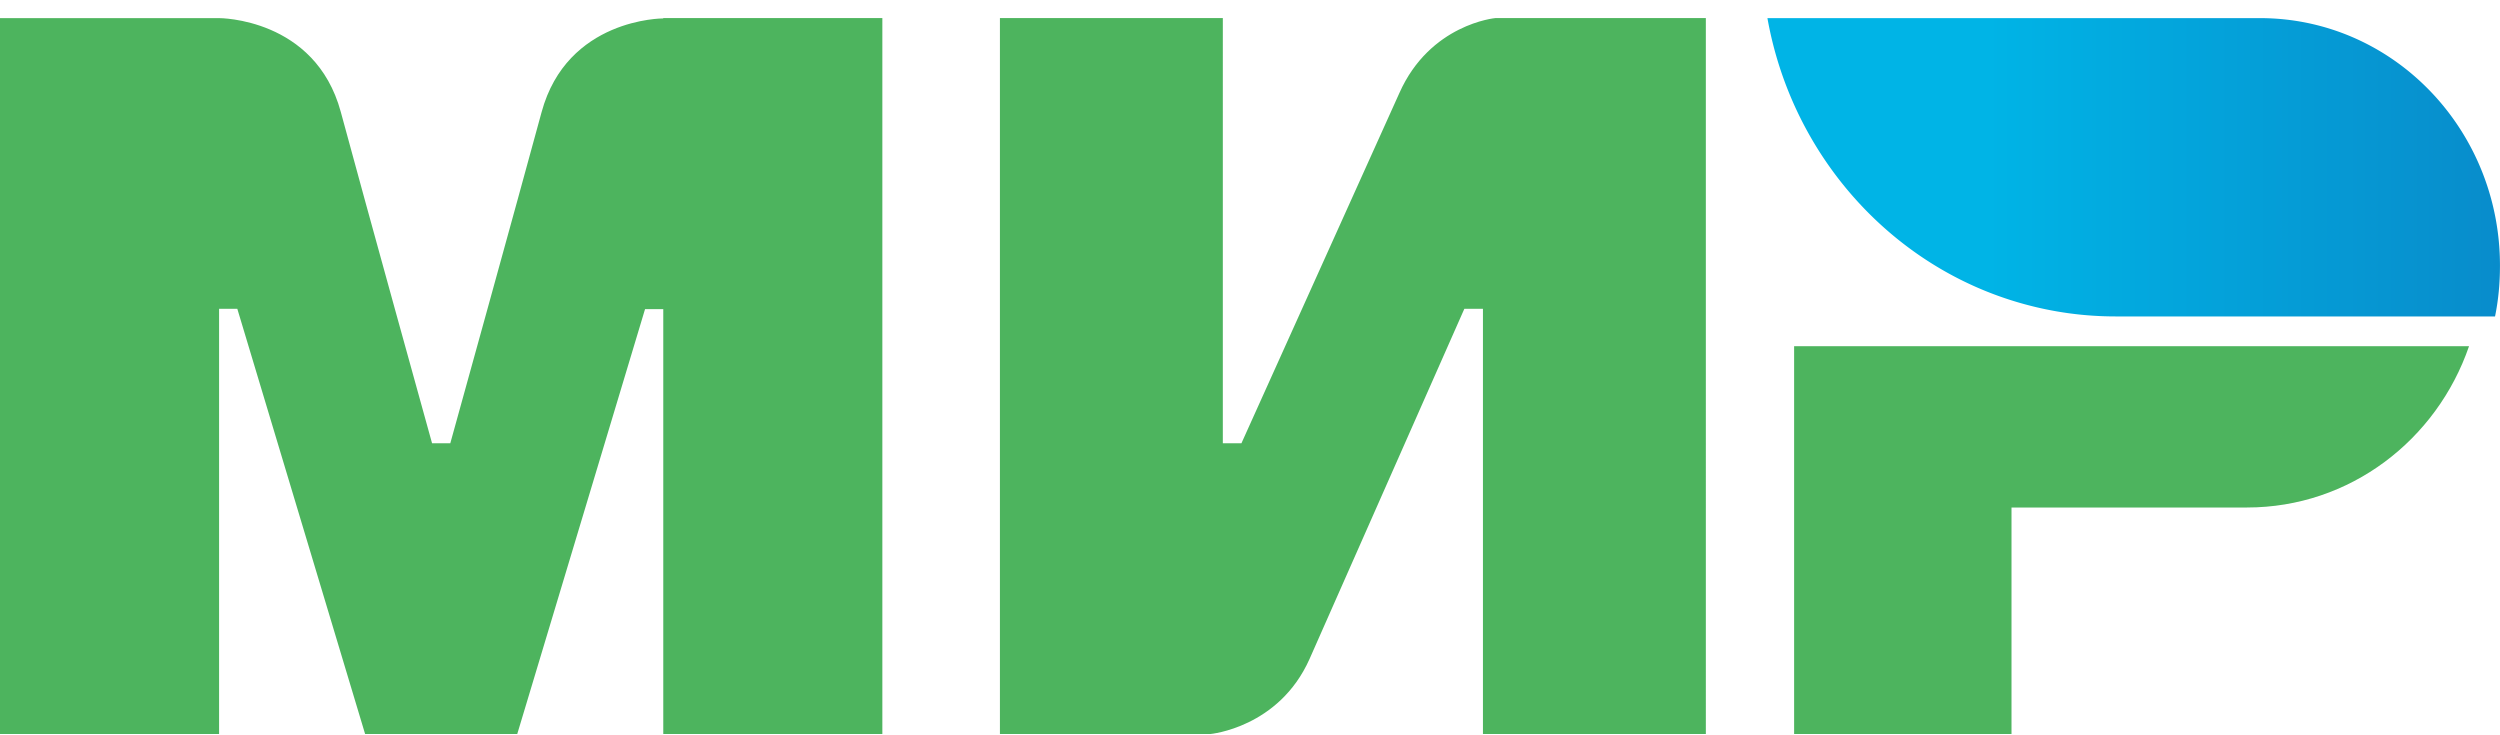
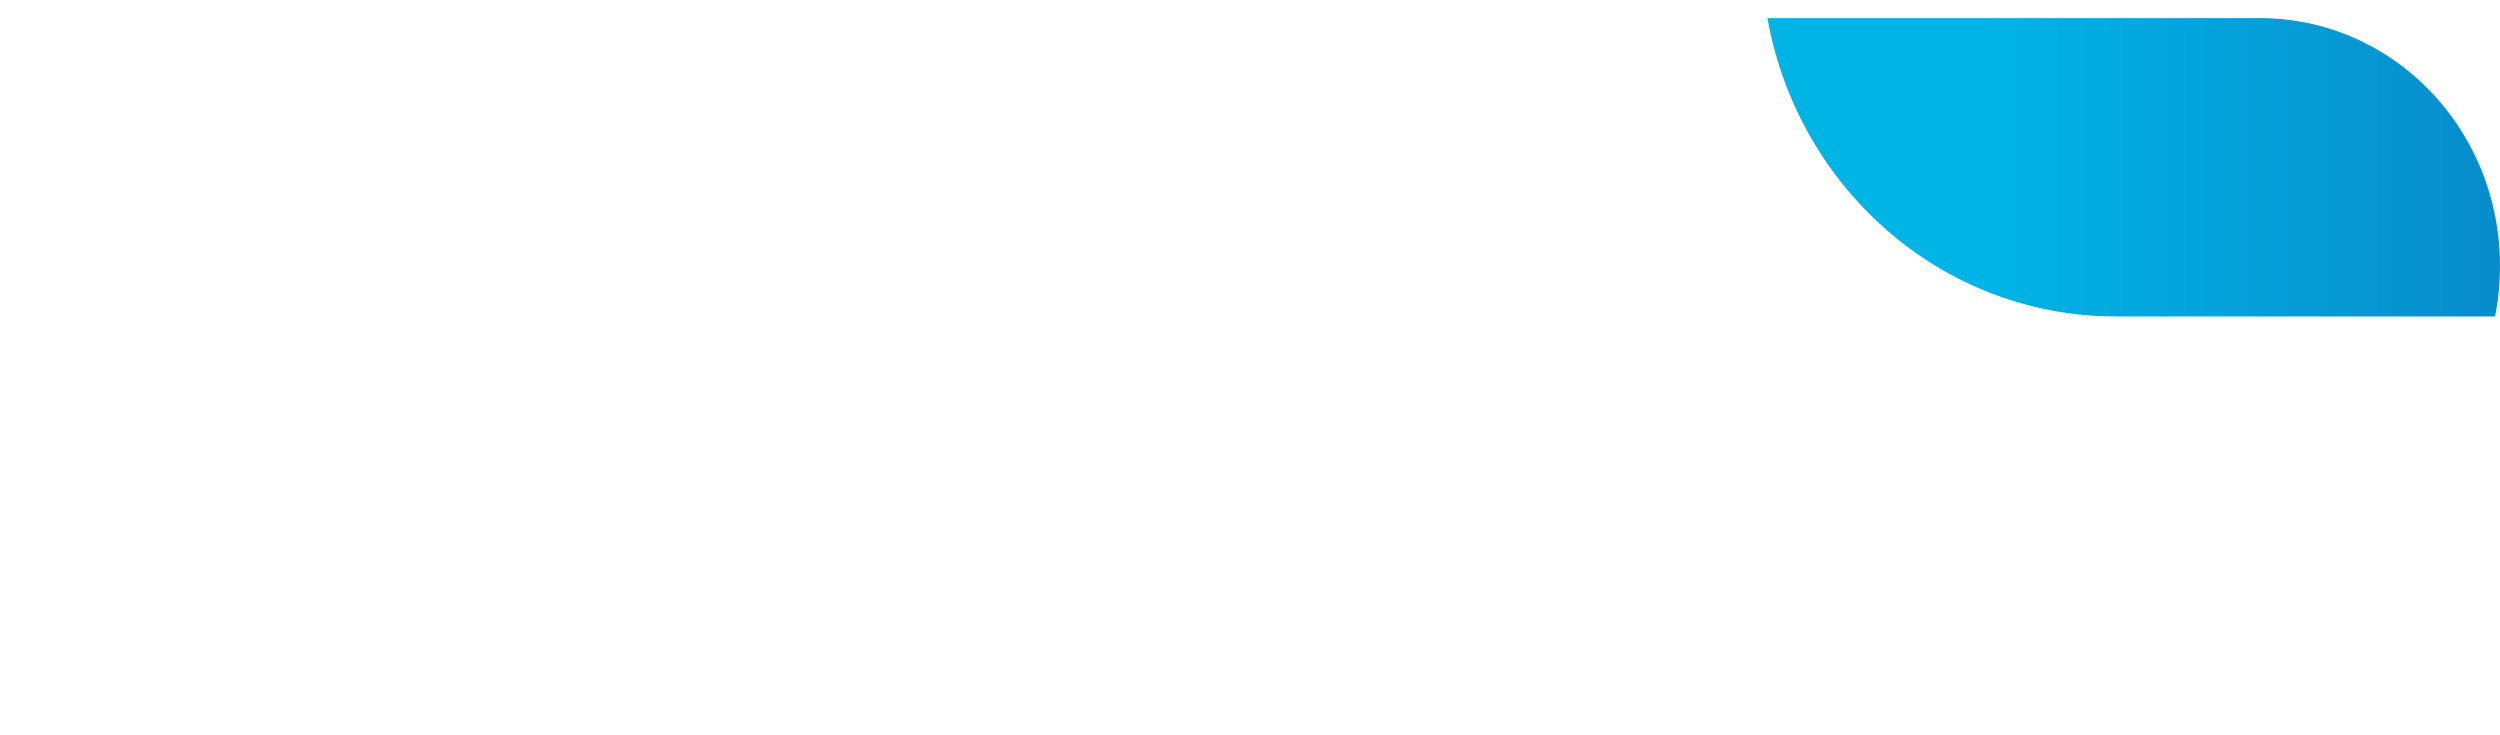
<svg xmlns="http://www.w3.org/2000/svg" width="68" height="20" viewBox="0 0 68 20" fill="none">
-   <path d="M18.041.492v.009c-.018 0-2.616-.004-3.31 2.55-.637 2.348-2.433 8.827-2.483 9.006h-.496S9.914 5.433 9.269 3.043C8.574.483 5.959.493 5.959.493H0v19.472h5.959V8.4h.496l3.476 11.565h4.138l3.476-11.556h.496v11.556H24V.492h-5.959ZM40.672.492s-1.777.162-2.61 2.041l-4.295 9.524h-.506V.492h-6.063v19.473h5.726s1.861-.17 2.695-2.04L39.83 8.4h.506v11.564h6.063V.492h-5.726ZM48.8 19.964V9.416h18.358c-.879 2.557-3.245 4.388-6.038 4.388h-6.407v6.16H48.8Z" fill="#4DB45E" />
  <path fill-rule="evenodd" clip-rule="evenodd" d="M61.472.493H48.074c.67 3.763 3.406 6.785 6.946 7.768a9.353 9.353 0 0 0 2.519.346h10.326c.092-.45.134-.907.134-1.381 0-3.72-2.92-6.733-6.527-6.733Z" fill="url(#a)" />
  <defs>
    <linearGradient id="a" x1="48.076" y1="8.606" x2="67.999" y2="8.606" gradientUnits="userSpaceOnUse">
      <stop offset=".3" stop-color="#00B4E6" />
      <stop offset="1" stop-color="#088CCB" />
    </linearGradient>
  </defs>
</svg>